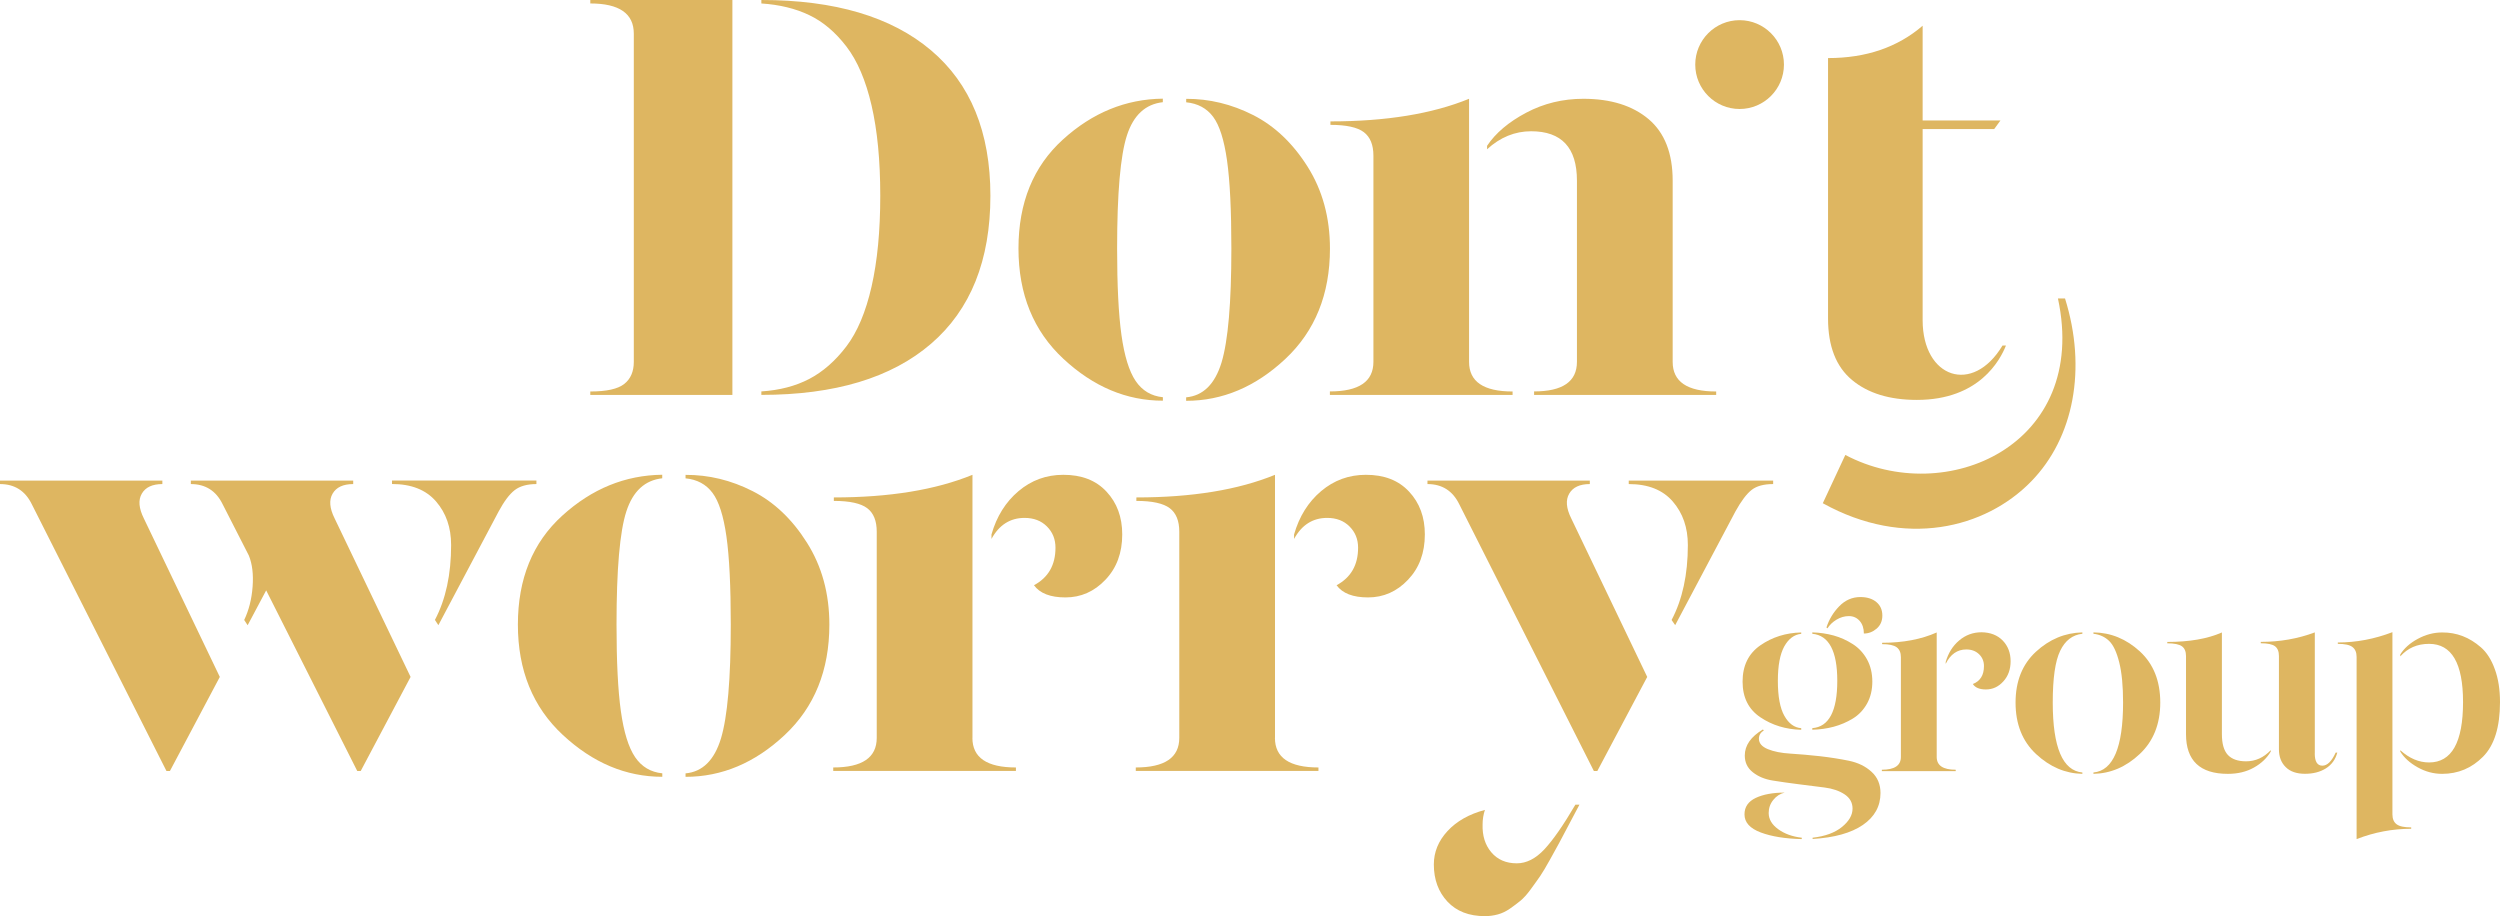
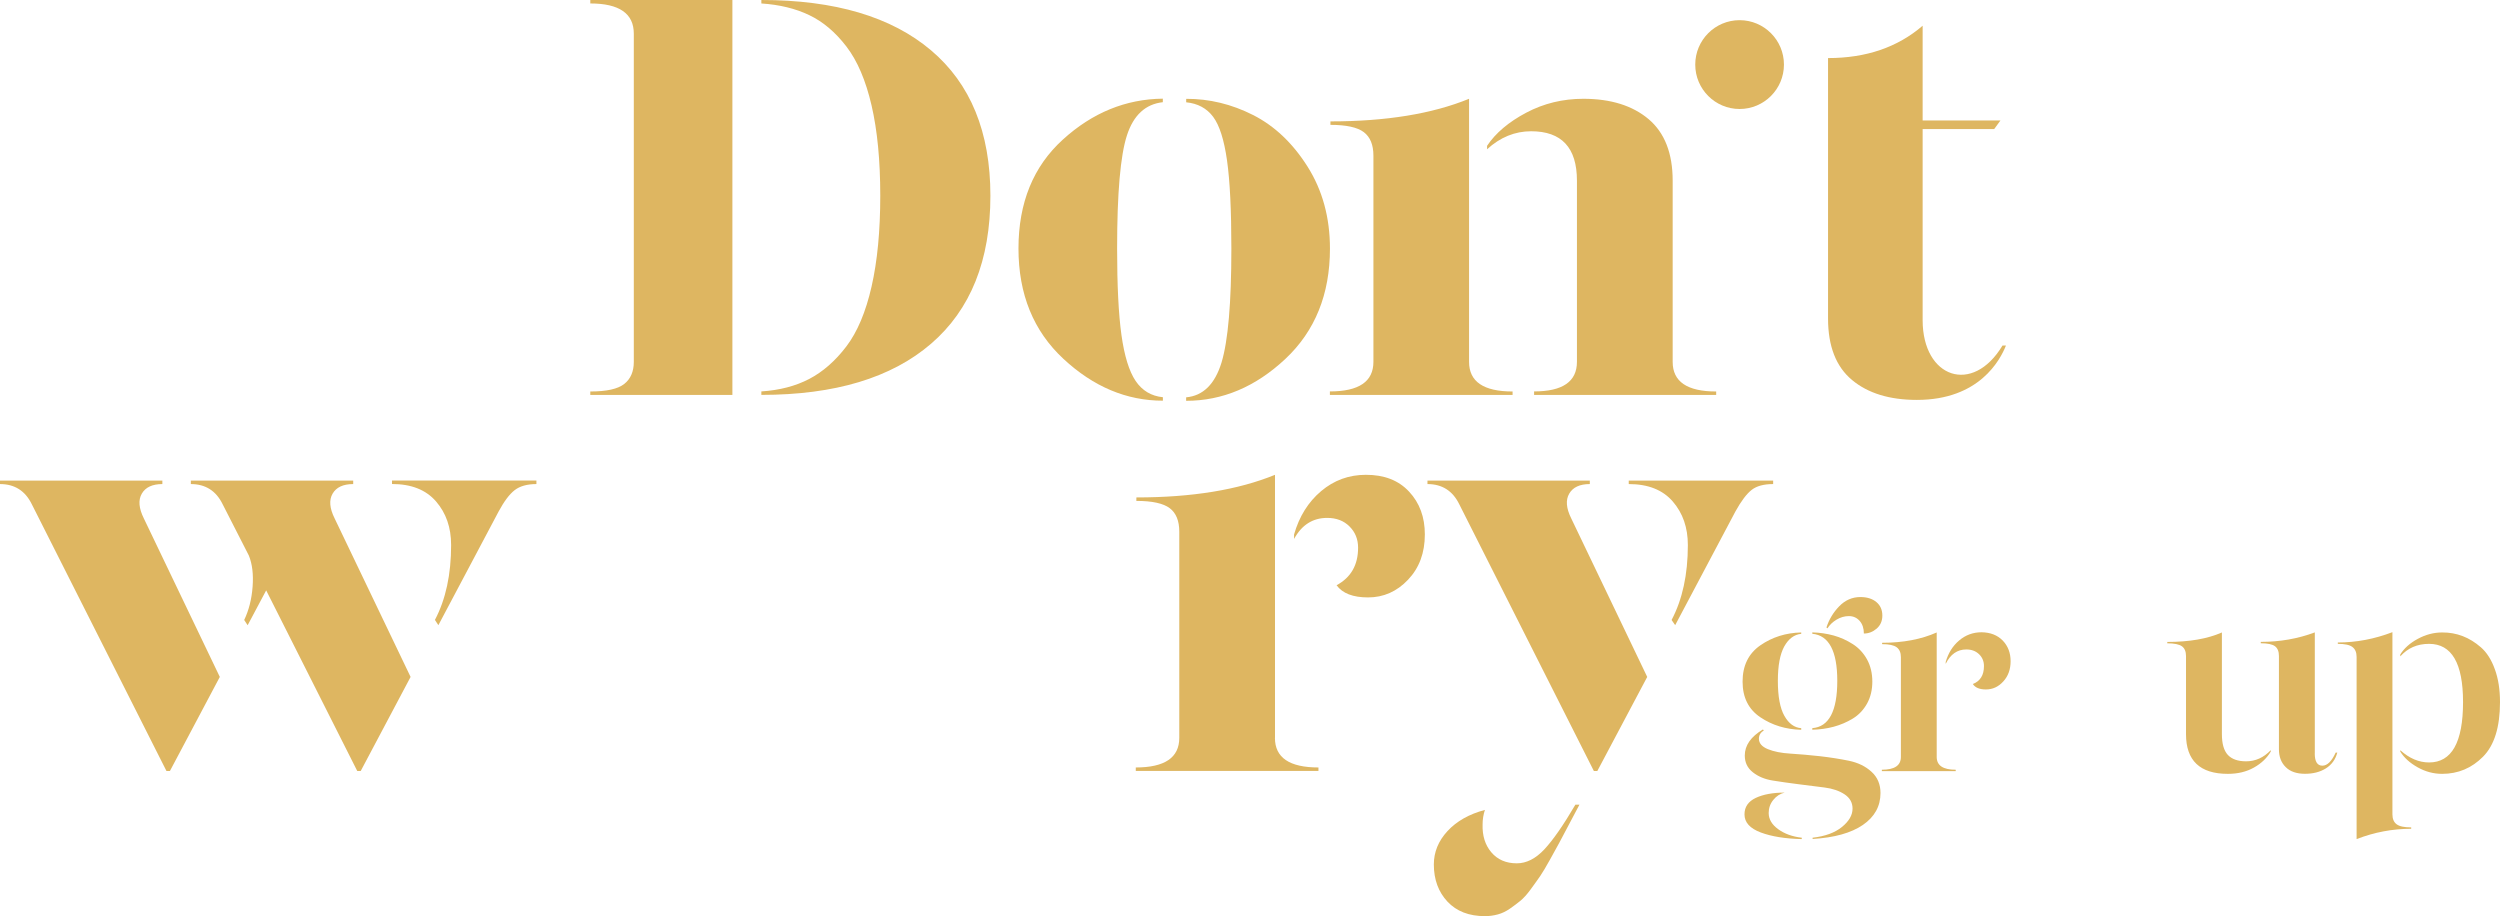
<svg xmlns="http://www.w3.org/2000/svg" width="161" height="59" viewBox="0 0 161 59" fill="none">
  <g clip-path="url(#clip0)">
    <path d="M9.131 31.793C8.893 32.204 8.94 32.735 9.262 33.384L14.156 43.594L10.943 49.652H10.72L2.054 32.485C1.631 31.612 0.948 31.174 0 31.174V30.951H10.456V31.174C9.811 31.174 9.369 31.382 9.131 31.793ZM21.418 31.793C21.18 32.204 21.226 32.735 21.549 33.384L26.442 43.594L23.23 49.652H23.007L17.142 38.02L15.948 40.265L15.726 39.927C16.025 39.304 16.206 38.593 16.267 37.793C16.328 36.994 16.248 36.321 16.025 35.775L14.344 32.485C13.922 31.612 13.235 31.174 12.29 31.174V30.951H22.746V31.174C22.097 31.174 21.656 31.382 21.418 31.793ZM34.545 30.951V31.174C33.947 31.174 33.482 31.305 33.144 31.566C32.806 31.828 32.465 32.285 32.116 32.931L28.231 40.261L28.009 39.923C28.707 38.6 29.052 36.994 29.052 35.099C29.052 33.976 28.73 33.042 28.081 32.293C27.433 31.543 26.488 31.17 25.245 31.17V30.947H34.545V30.951Z" fill="#DEB661" />
-     <path d="M42.652 30.801C41.531 30.924 40.76 31.635 40.337 32.935C39.915 34.23 39.704 36.663 39.704 40.226C39.704 42.594 39.796 44.455 39.984 45.8C40.172 47.145 40.476 48.13 40.898 48.756C41.32 49.379 41.907 49.728 42.652 49.802V50.025C40.31 50.025 38.176 49.125 36.246 47.33C34.315 45.535 33.352 43.167 33.352 40.223C33.352 37.278 34.303 34.941 36.207 33.211C38.111 31.478 40.261 30.601 42.648 30.574V30.801H42.652ZM48.459 31.624C49.841 32.323 51.012 33.43 51.971 34.953C52.931 36.475 53.411 38.231 53.411 40.226C53.411 43.167 52.451 45.539 50.536 47.334C48.621 49.129 46.49 50.028 44.149 50.028V49.805C45.243 49.706 46.003 48.956 46.429 47.561C46.851 46.165 47.062 43.721 47.062 40.23C47.062 37.763 46.97 35.867 46.782 34.545C46.594 33.223 46.298 32.289 45.884 31.739C45.473 31.189 44.894 30.878 44.149 30.805V30.582C45.642 30.574 47.078 30.924 48.459 31.624Z" fill="#DEB661" />
    <path d="M82.106 47.518C82.106 48.791 83.039 49.425 84.908 49.425V49.648H73.144V49.425C75.009 49.425 75.946 48.791 75.946 47.518V34.242C75.946 33.542 75.742 33.038 75.331 32.727C74.921 32.416 74.203 32.258 73.182 32.258V32.035C76.767 32.035 79.742 31.547 82.11 30.578V47.518H82.106ZM90.746 31.662C91.422 32.385 91.76 33.303 91.76 34.418C91.76 35.606 91.399 36.578 90.677 37.336C89.956 38.097 89.096 38.474 88.102 38.474C87.131 38.474 86.455 38.212 86.075 37.689C87 37.19 87.461 36.386 87.461 35.272C87.461 34.726 87.276 34.268 86.908 33.903C86.539 33.534 86.06 33.353 85.469 33.353C84.543 33.353 83.833 33.803 83.338 34.707V34.422C83.668 33.261 84.252 32.327 85.081 31.628C85.91 30.928 86.87 30.578 87.96 30.578C89.142 30.574 90.071 30.936 90.746 31.662Z" fill="#DEB661" />
    <path d="M93.982 32.485C93.56 31.612 92.873 31.174 91.929 31.174V30.951H102.384V31.174C101.736 31.174 101.294 31.382 101.056 31.793C100.818 32.204 100.864 32.735 101.187 33.384L106.081 43.594L102.868 49.652H102.645L93.982 32.485ZM93.218 58.066C92.635 57.443 92.339 56.644 92.339 55.671C92.339 54.876 92.631 54.157 93.218 53.523C93.802 52.888 94.608 52.431 95.629 52.158C95.529 52.458 95.479 52.769 95.479 53.092C95.456 53.815 95.64 54.414 96.04 54.887C96.439 55.36 96.988 55.598 97.682 55.598C98.304 55.598 98.895 55.298 99.456 54.699C100.016 54.099 100.68 53.142 101.456 51.82H101.717C101.567 52.093 101.348 52.504 101.064 53.053C100.776 53.603 100.561 54.014 100.411 54.287C100.262 54.56 100.062 54.922 99.813 55.371C99.563 55.821 99.36 56.163 99.199 56.402C99.037 56.64 98.83 56.924 98.584 57.263C98.339 57.601 98.112 57.847 97.913 58.012C97.713 58.174 97.49 58.343 97.241 58.516C96.992 58.689 96.731 58.816 96.458 58.889C96.186 58.962 95.909 59 95.637 59C94.604 59 93.802 58.689 93.218 58.066ZM107.651 39.927C108.349 38.604 108.698 36.998 108.698 35.102C108.698 33.98 108.376 33.046 107.727 32.297C107.079 31.547 106.134 31.174 104.891 31.174V30.951H114.191V31.174C113.592 31.174 113.132 31.297 112.809 31.547C112.487 31.797 112.138 32.258 111.765 32.931L107.881 40.261L107.651 39.927Z" fill="#DEB661" />
-     <path d="M62.623 47.518C62.623 48.791 63.555 49.425 65.425 49.425V49.648H53.66V49.425C55.526 49.425 56.462 48.791 56.462 47.518V34.242C56.462 33.542 56.259 33.038 55.848 32.727C55.437 32.416 54.719 32.258 53.699 32.258V32.035C57.284 32.035 60.258 31.547 62.627 30.578V47.518H62.623ZM71.259 31.662C71.935 32.385 72.272 33.303 72.272 34.418C72.272 35.606 71.912 36.578 71.19 37.336C70.468 38.097 69.609 38.474 68.614 38.474C67.643 38.474 66.968 38.212 66.588 37.689C67.513 37.19 67.973 36.386 67.973 35.272C67.973 34.726 67.789 34.268 67.421 33.903C67.052 33.534 66.572 33.353 65.981 33.353C65.056 33.353 64.346 33.803 63.851 34.707V34.422C64.181 33.261 64.764 32.327 65.594 31.628C66.423 30.928 67.382 30.578 68.472 30.578C69.655 30.574 70.587 30.936 71.259 31.662Z" fill="#DEB661" />
    <path d="M113.366 46.192C112.602 45.677 112.222 44.912 112.222 43.897C112.222 42.871 112.602 42.091 113.366 41.56C114.13 41.03 115.009 40.753 115.999 40.73V40.818C115.546 40.864 115.182 41.137 114.905 41.633C114.633 42.129 114.494 42.867 114.494 43.847C114.494 44.851 114.633 45.6 114.913 46.1C115.193 46.596 115.554 46.861 115.999 46.895V46.999C115.005 46.972 114.13 46.707 113.366 46.192ZM113.393 53.611C112.694 53.349 112.345 52.961 112.345 52.446C112.345 51.966 112.587 51.616 113.07 51.385C113.554 51.158 114.176 51.043 114.932 51.043C114.64 51.112 114.395 51.27 114.199 51.516C113.999 51.762 113.903 52.042 113.903 52.358C113.903 52.754 114.107 53.103 114.514 53.399C114.921 53.695 115.427 53.88 116.034 53.949V54.038C114.97 54.014 114.091 53.872 113.393 53.611ZM116.732 53.949C117.538 53.857 118.168 53.626 118.621 53.257C119.074 52.888 119.304 52.496 119.304 52.073C119.304 51.689 119.131 51.381 118.79 51.155C118.448 50.928 118.018 50.782 117.504 50.716C116.989 50.651 116.433 50.582 115.834 50.505C115.235 50.428 114.675 50.351 114.164 50.267C113.65 50.186 113.224 50.005 112.879 49.732C112.533 49.459 112.364 49.098 112.364 48.656C112.364 48.003 112.756 47.441 113.535 46.976L113.589 47.045C113.378 47.172 113.274 47.349 113.274 47.572C113.274 47.864 113.466 48.087 113.85 48.245C114.233 48.402 114.717 48.498 115.301 48.533C115.884 48.568 116.513 48.625 117.189 48.698C117.865 48.775 118.494 48.875 119.077 48.994C119.661 49.117 120.145 49.352 120.528 49.705C120.912 50.055 121.104 50.513 121.104 51.07C121.104 51.923 120.724 52.608 119.968 53.127C119.212 53.645 118.133 53.945 116.732 54.03V53.949ZM116.713 46.892C117.784 46.811 118.321 45.792 118.321 43.843C118.321 41.929 117.784 40.918 116.713 40.815V40.726C117.193 40.738 117.65 40.807 118.087 40.926C118.525 41.049 118.935 41.233 119.319 41.48C119.703 41.725 120.01 42.056 120.237 42.467C120.463 42.879 120.578 43.359 120.578 43.894C120.578 44.432 120.463 44.904 120.237 45.312C120.01 45.719 119.703 46.042 119.319 46.277C118.935 46.511 118.525 46.684 118.087 46.803C117.65 46.919 117.193 46.984 116.713 46.995V46.892ZM117.623 40.411C117.788 39.896 118.06 39.442 118.444 39.046C118.828 38.65 119.285 38.45 119.807 38.45C120.237 38.45 120.582 38.558 120.839 38.773C121.096 38.989 121.223 39.277 121.223 39.642C121.223 39.992 121.1 40.273 120.855 40.484C120.609 40.695 120.336 40.799 120.033 40.799C120.033 40.461 119.941 40.188 119.761 39.984C119.58 39.781 119.35 39.677 119.07 39.677C118.79 39.677 118.525 39.754 118.275 39.904C118.026 40.053 117.83 40.242 117.688 40.465L117.623 40.411Z" fill="#DEB661" />
    <path d="M124.724 48.748C124.724 49.298 125.131 49.571 125.948 49.571V49.659H121.192V49.571C122.01 49.571 122.417 49.298 122.417 48.748V42.321C122.417 42.029 122.325 41.818 122.144 41.683C121.964 41.549 121.653 41.483 121.208 41.483V41.395C122.559 41.395 123.733 41.172 124.724 40.73V48.748ZM128.977 41.253C129.314 41.602 129.483 42.048 129.483 42.583C129.483 43.109 129.326 43.544 129.011 43.886C128.696 44.232 128.324 44.401 127.89 44.401C127.483 44.401 127.203 44.285 127.05 44.051C127.53 43.863 127.767 43.478 127.767 42.894C127.767 42.59 127.664 42.337 127.453 42.133C127.242 41.929 126.969 41.825 126.631 41.825C126.048 41.825 125.606 42.137 125.303 42.752V42.629C125.468 42.056 125.756 41.595 126.171 41.245C126.585 40.895 127.065 40.718 127.614 40.718C128.182 40.726 128.635 40.903 128.977 41.253Z" fill="#DEB661" />
-     <path d="M134.101 40.815C133.471 40.884 132.995 41.249 132.677 41.91C132.354 42.571 132.197 43.682 132.197 45.246C132.197 48.129 132.834 49.632 134.105 49.748V49.836C133.007 49.813 132.016 49.39 131.13 48.568C130.243 47.745 129.802 46.638 129.802 45.246C129.802 43.87 130.239 42.779 131.114 41.971C131.99 41.164 132.988 40.753 134.105 40.726V40.815H134.101ZM137.809 41.952C138.684 42.76 139.121 43.855 139.121 45.246C139.121 46.623 138.68 47.73 137.801 48.556C136.922 49.386 135.928 49.813 134.818 49.836V49.748C136.089 49.632 136.726 48.129 136.726 45.246C136.726 44.186 136.646 43.325 136.48 42.663C136.315 42.002 136.101 41.541 135.832 41.28C135.563 41.018 135.225 40.861 134.818 40.815V40.726C135.935 40.738 136.933 41.149 137.809 41.952Z" fill="#DEB661" />
    <path d="M143.09 47.276C143.09 47.895 143.217 48.341 143.474 48.618C143.731 48.891 144.123 49.029 144.645 49.029C145.251 49.029 145.781 48.791 146.238 48.31V48.398C145.992 48.818 145.631 49.163 145.151 49.432C144.672 49.702 144.115 49.836 143.474 49.836C141.678 49.836 140.779 48.983 140.779 47.28V42.252C140.779 41.96 140.691 41.749 140.518 41.622C140.342 41.495 140.027 41.429 139.574 41.429V41.341C140.998 41.341 142.169 41.137 143.09 40.73V47.276ZM149.07 48.522C149.07 49.048 149.235 49.309 149.562 49.309C149.876 49.309 150.16 49.029 150.418 48.468H150.521C150.406 48.91 150.16 49.248 149.788 49.483C149.416 49.717 148.967 49.832 148.441 49.832C147.903 49.832 147.489 49.69 147.201 49.402C146.909 49.117 146.763 48.733 146.763 48.256V42.248C146.763 41.956 146.679 41.745 146.51 41.618C146.341 41.491 146.034 41.426 145.593 41.426V41.337C146.829 41.337 147.988 41.133 149.074 40.726V48.522H149.07Z" fill="#DEB661" />
    <path d="M154.072 52.446C154.072 52.738 154.164 52.95 154.344 53.084C154.525 53.219 154.835 53.284 155.281 53.284V53.373C154.079 53.373 152.909 53.595 151.765 54.038V42.302C151.765 42.01 151.673 41.798 151.492 41.664C151.312 41.529 151.001 41.464 150.556 41.464V41.376C151.746 41.376 152.916 41.153 154.072 40.711V52.446ZM158.593 40.964C159.008 41.122 159.399 41.364 159.775 41.691C160.148 42.018 160.447 42.487 160.666 43.094C160.889 43.701 161 44.408 161 45.212C161 46.822 160.635 47.999 159.906 48.733C159.177 49.467 158.301 49.836 157.273 49.836C156.724 49.836 156.202 49.698 155.699 49.417C155.196 49.136 154.824 48.798 154.578 48.402V48.314C155.162 48.84 155.78 49.102 156.432 49.102C157.891 49.102 158.62 47.806 158.62 45.212C158.62 42.713 157.891 41.464 156.432 41.464C155.672 41.464 155.058 41.733 154.578 42.271V42.148C154.824 41.752 155.2 41.414 155.707 41.141C156.213 40.868 156.735 40.73 157.273 40.73C157.741 40.726 158.182 40.807 158.593 40.964Z" fill="#DEB661" />
    <path d="M38.015 25.435V25.212C39.063 25.212 39.788 25.051 40.199 24.728C40.61 24.405 40.817 23.928 40.817 23.306V2.168C40.817 0.873 39.884 0.223 38.015 0.223V0H47.166V25.435H38.015ZM59.955 3.237C62.508 5.393 63.782 8.518 63.782 12.604C63.782 16.767 62.508 19.946 59.955 22.141C57.403 24.336 53.76 25.431 49.031 25.431V25.208C50.202 25.131 51.227 24.866 52.113 24.405C52.996 23.944 53.795 23.244 54.505 22.31C55.215 21.376 55.756 20.092 56.128 18.458C56.501 16.825 56.689 14.876 56.689 12.604C56.689 10.336 56.501 8.395 56.128 6.788C55.756 5.182 55.215 3.913 54.505 2.991C53.795 2.068 53 1.395 52.113 0.973C51.231 0.55 50.202 0.3 49.031 0.223V0C53.764 0 57.403 1.08 59.955 3.237Z" fill="#DEB661" />
    <path d="M74.89 6.581C73.769 6.704 72.998 7.415 72.576 8.714C72.153 10.013 71.942 12.443 71.942 16.006C71.942 18.374 72.034 20.234 72.222 21.58C72.411 22.925 72.714 23.909 73.136 24.536C73.558 25.158 74.145 25.508 74.89 25.581V25.804C72.549 25.804 70.415 24.905 68.484 23.11C66.553 21.314 65.59 18.947 65.59 16.002C65.59 13.058 66.542 10.721 68.446 8.991C70.349 7.257 72.499 6.381 74.886 6.354V6.581H74.89ZM80.698 7.407C82.079 8.107 83.25 9.214 84.21 10.736C85.169 12.258 85.649 14.015 85.649 16.01C85.649 18.95 84.689 21.322 82.774 23.117C80.859 24.912 78.728 25.812 76.387 25.812V25.589C77.481 25.489 78.241 24.739 78.667 23.344C79.089 21.949 79.3 19.504 79.3 16.014C79.3 13.546 79.208 11.651 79.02 10.329C78.832 9.006 78.537 8.072 78.126 7.522C77.715 6.973 77.136 6.661 76.391 6.588V6.365C77.876 6.358 79.316 6.708 80.698 7.407Z" fill="#DEB661" />
    <path d="M85.645 25.208C87.515 25.208 88.448 24.574 88.448 23.302V10.025C88.448 9.325 88.24 8.822 87.829 8.51C87.419 8.199 86.701 8.041 85.68 8.041V7.818C89.265 7.818 92.24 7.33 94.608 6.362V23.305C94.608 24.578 95.541 25.212 97.41 25.212V25.435H85.645V25.208ZM98.792 25.208C100.634 25.208 101.555 24.574 101.555 23.302V11.632C101.555 9.514 100.573 8.453 98.604 8.453C97.56 8.453 96.612 8.841 95.767 9.614V9.391C96.316 8.568 97.157 7.857 98.289 7.257C99.421 6.658 100.65 6.362 101.966 6.362C103.736 6.362 105.133 6.8 106.169 7.672C107.202 8.545 107.72 9.867 107.72 11.636V23.305C107.72 24.578 108.653 25.212 110.522 25.212V25.435H98.796V25.208H98.792Z" fill="#DEB661" />
    <path d="M128.961 22.252H129.184C128.811 23.186 127.464 25.754 123.449 25.754C121.691 25.754 120.298 25.328 119.269 24.47C118.24 23.613 117.726 22.295 117.726 20.507V3.74C120.179 3.74 122.209 3.044 123.818 1.657V7.757H128.83L128.424 8.314H123.818V20.626C123.821 24.347 127.042 25.454 128.961 22.252Z" fill="#DEB661" />
    <path d="M112.03 7.019C113.607 7.019 114.886 5.739 114.886 4.159C114.886 2.58 113.607 1.299 112.03 1.299C110.453 1.299 109.174 2.58 109.174 4.159C109.174 5.739 110.453 7.019 112.03 7.019Z" fill="#DEB661" />
-     <path d="M117.388 32.408L118.839 29.298C125.318 32.727 134.565 28.675 132.531 19.22H132.987C134.404 23.744 133.555 28.187 130.811 31.001C127.855 34.038 122.662 35.333 117.388 32.408Z" fill="#DEB661" />
  </g>
  <defs>
    <clipPath id="clip0">
      <rect width="161" height="59" fill="white" />
    </clipPath>
  </defs>
</svg>